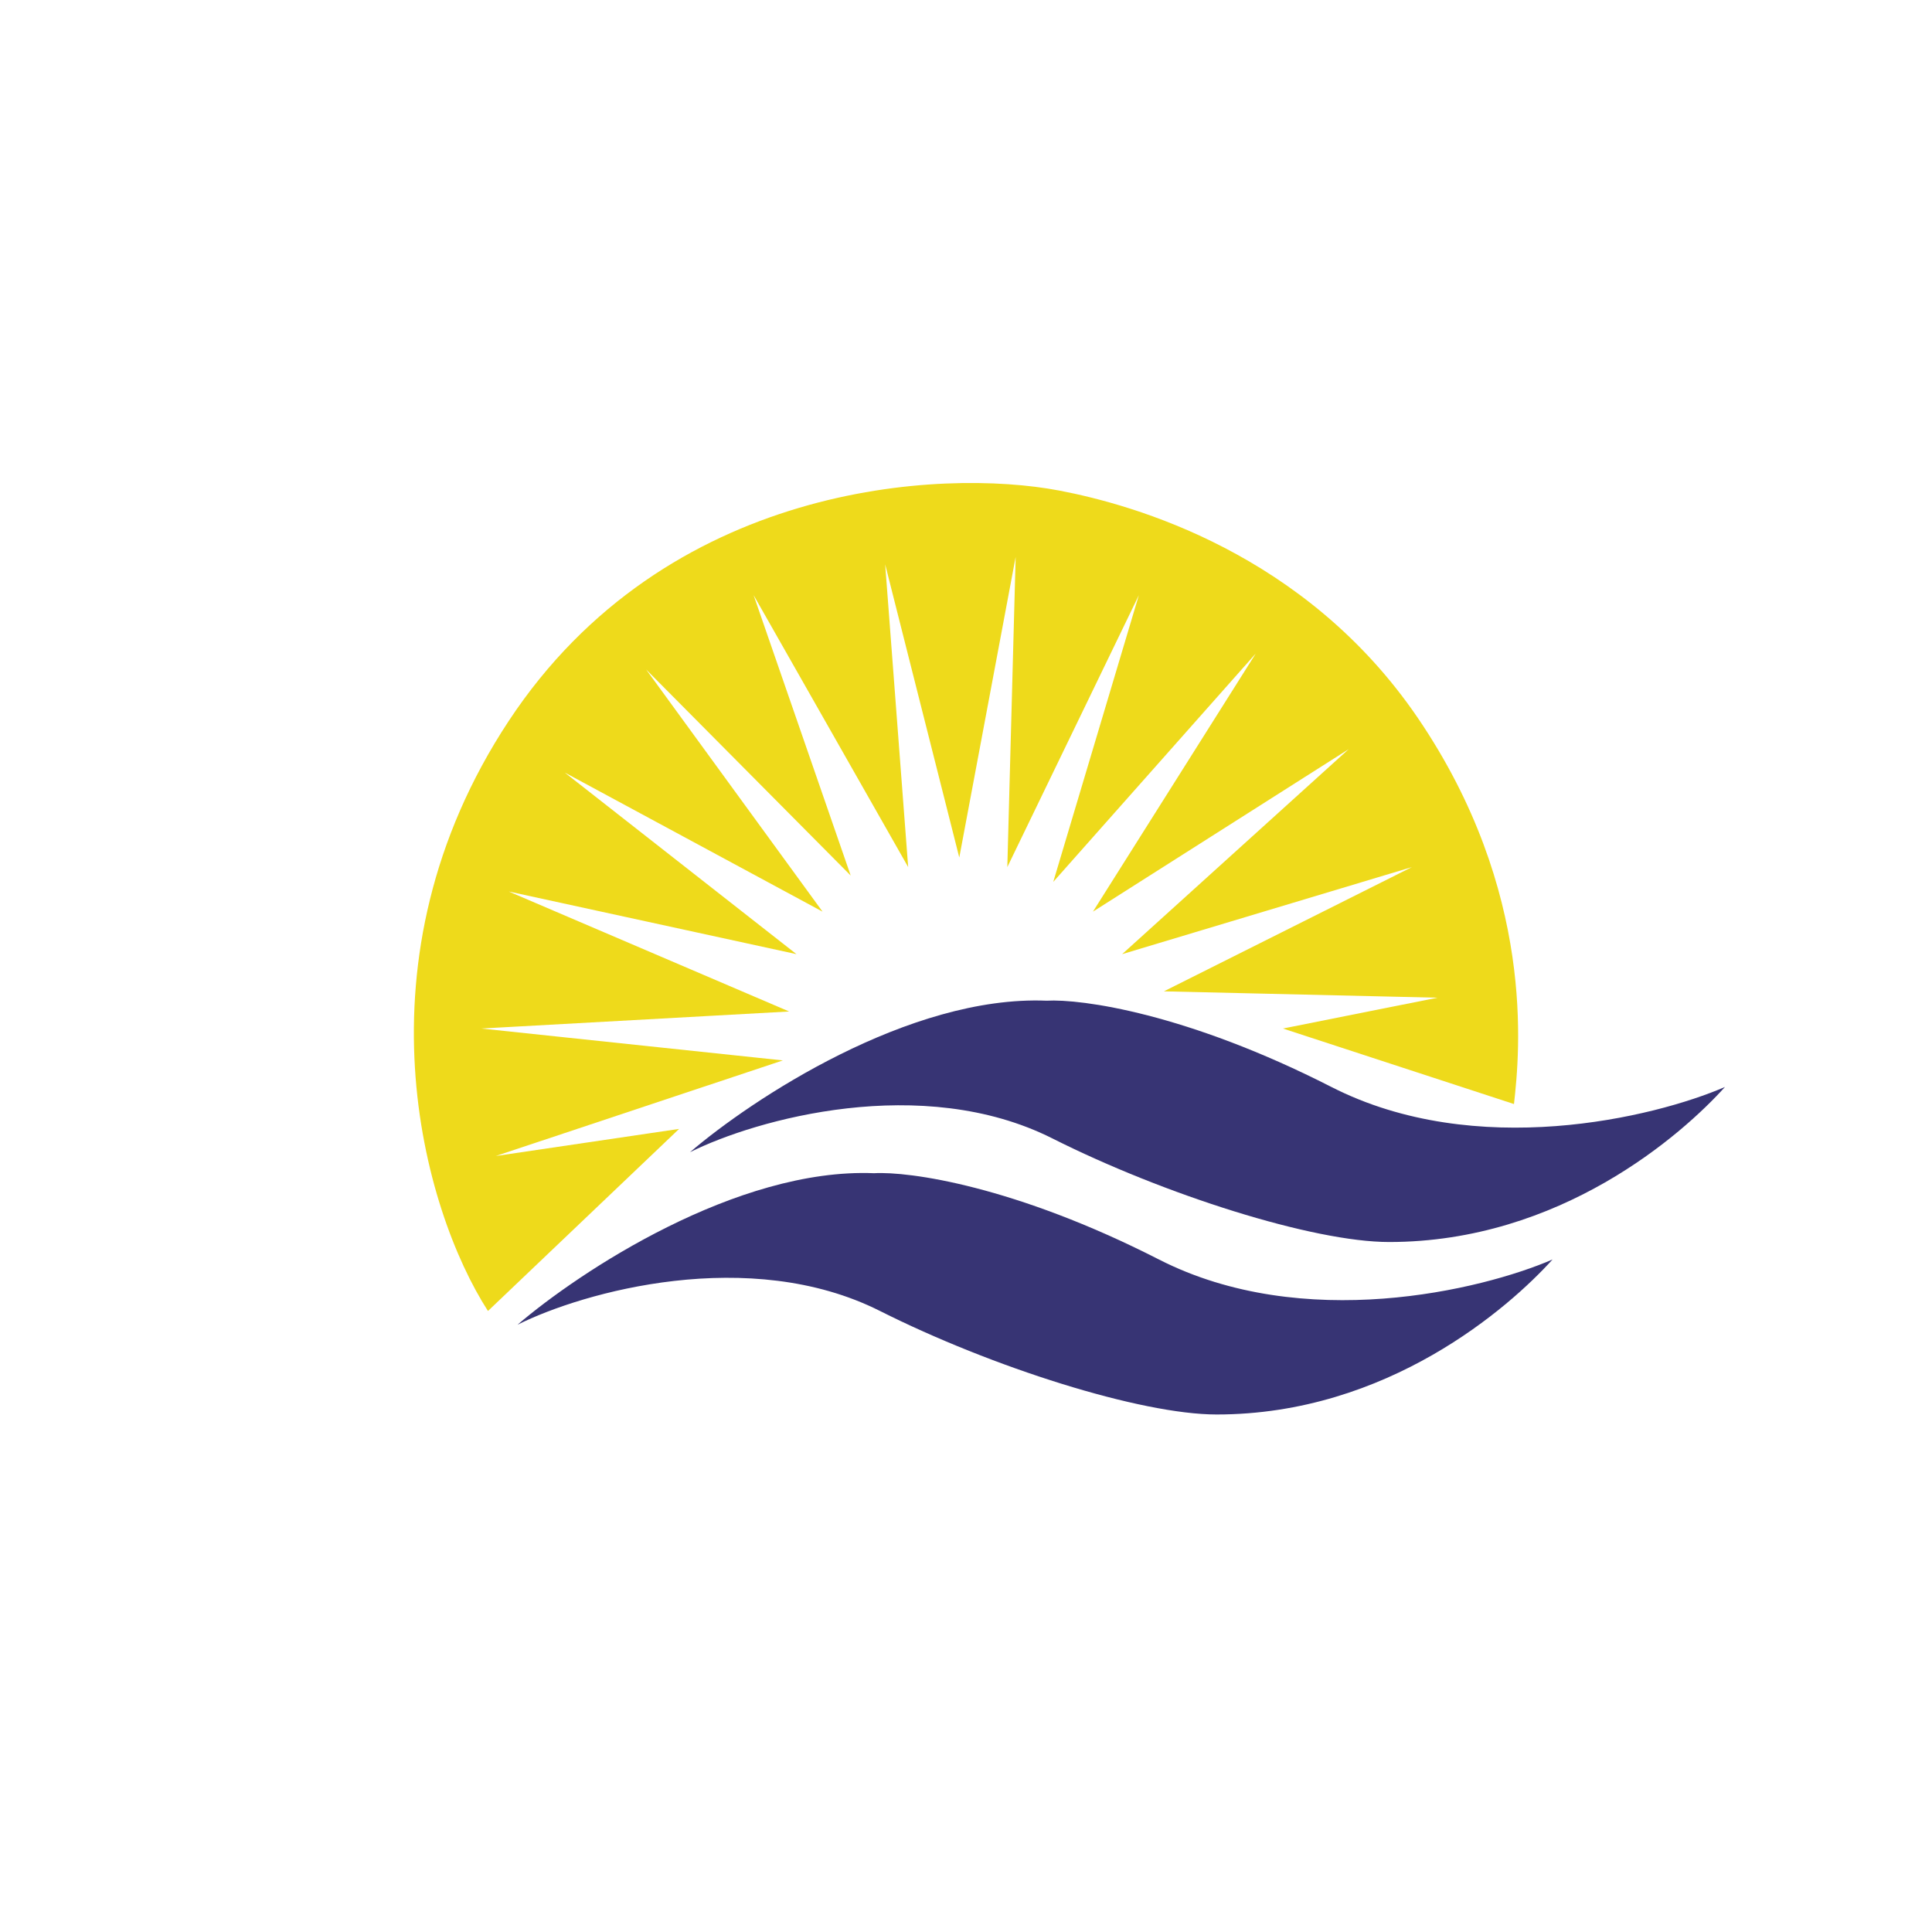
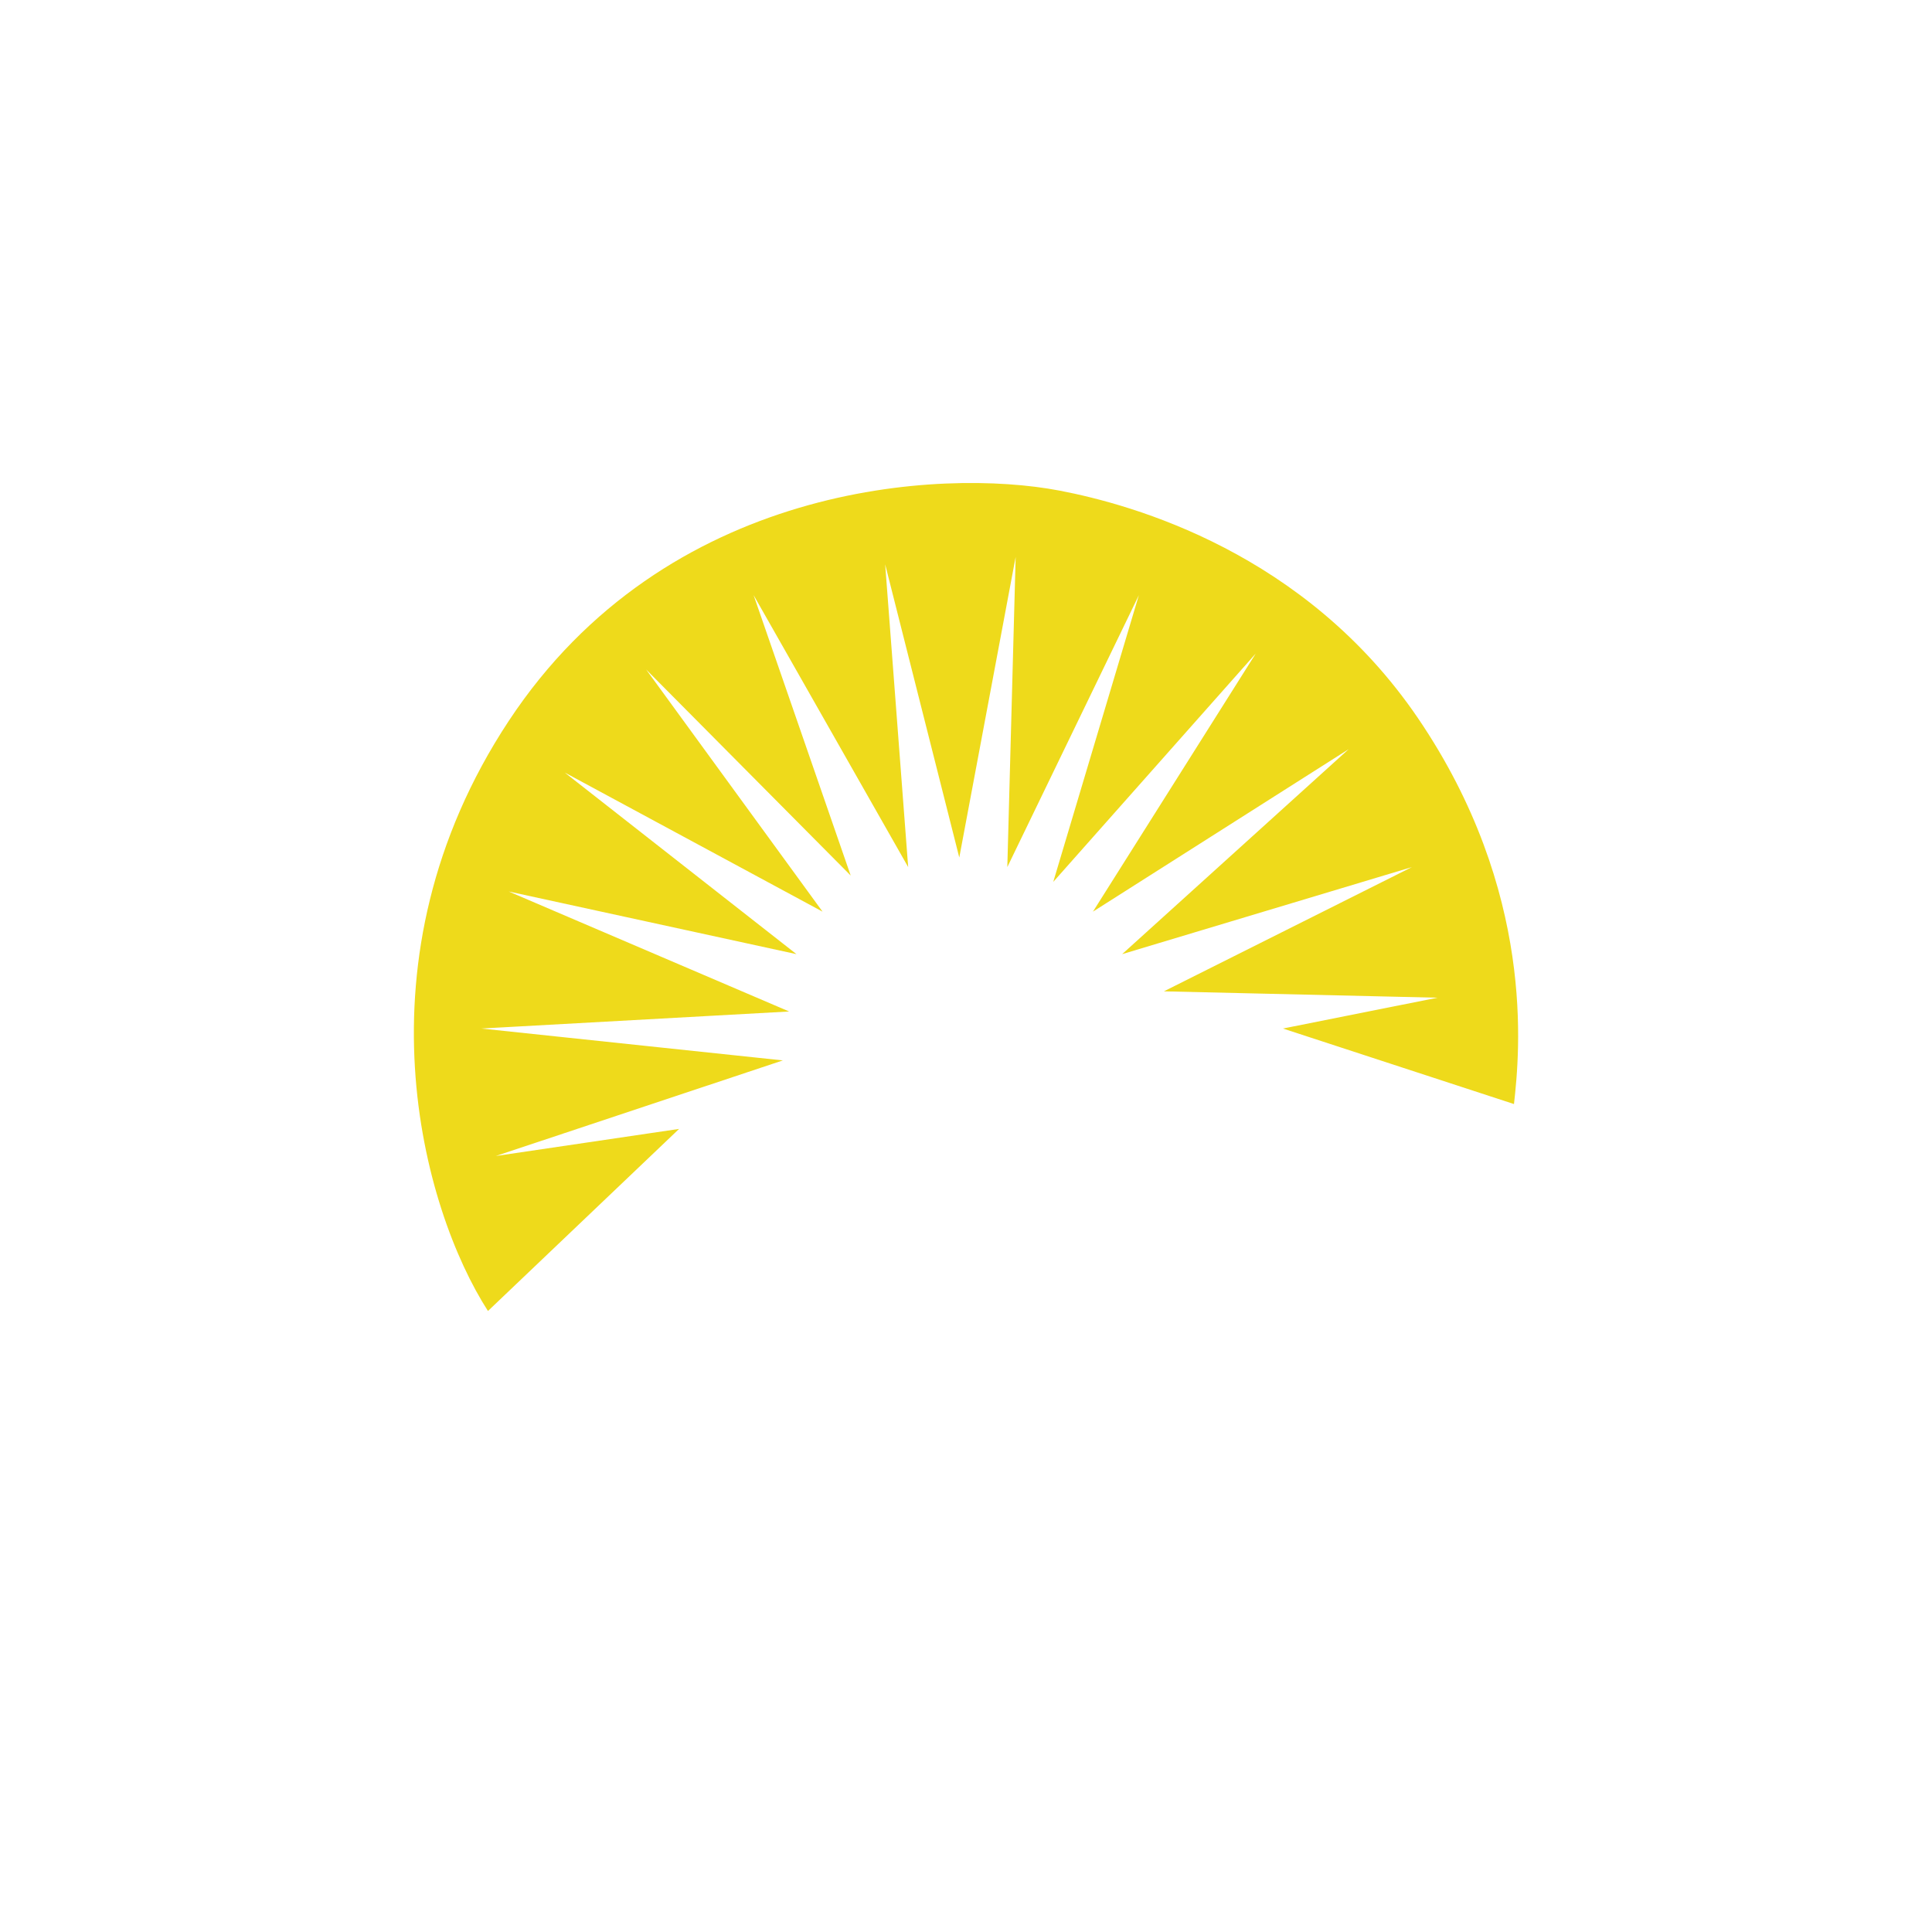
<svg xmlns="http://www.w3.org/2000/svg" width="44" height="44" viewBox="0 0 44 44" fill="none">
  <rect width="44" height="44" fill="white" />
  <path d="M11.113 29.857L15.466 25.71L11.292 26.327L17.829 24.15L10.962 23.424L17.972 23.036L11.585 20.303L18.139 21.73L12.861 17.594L18.733 20.762L14.715 15.247L19.374 19.94L17.163 13.554L20.683 19.747L20.159 12.852L21.847 19.529L23.131 12.683L22.941 19.747L25.937 13.554L23.987 20.085L28.599 14.884L24.891 20.762L30.715 17.062L25.556 21.73L32.156 19.747L26.507 22.577L32.736 22.722L29.218 23.424L34.48 25.144C34.613 23.958 34.98 20.305 32.291 16.352C29.729 12.589 25.811 11.494 24.123 11.172C21.436 10.66 15.166 10.991 11.585 16.421C8.004 21.85 9.628 27.549 11.113 29.857Z" fill="#EEDA1B" />
-   <path d="M23.835 22.79C20.706 22.663 17.117 25.038 15.714 26.241C17.216 25.489 21 24.434 23.968 25.927C26.515 27.209 29.906 28.286 31.635 28.286C35.533 28.286 38.303 25.844 39.285 24.755C37.667 25.454 33.61 26.433 30.322 24.755C27.034 23.077 24.628 22.746 23.835 22.79Z" fill="#373474" />
-   <path d="M19.907 26.719C16.778 26.592 13.189 28.966 11.786 30.17C13.288 29.418 17.072 28.363 20.04 29.856C22.587 31.138 25.979 32.214 27.707 32.214C31.605 32.214 34.375 29.772 35.358 28.684C33.74 29.383 29.682 30.362 26.394 28.684C23.107 27.006 20.7 26.674 19.907 26.719Z" fill="#373474" />
</svg>